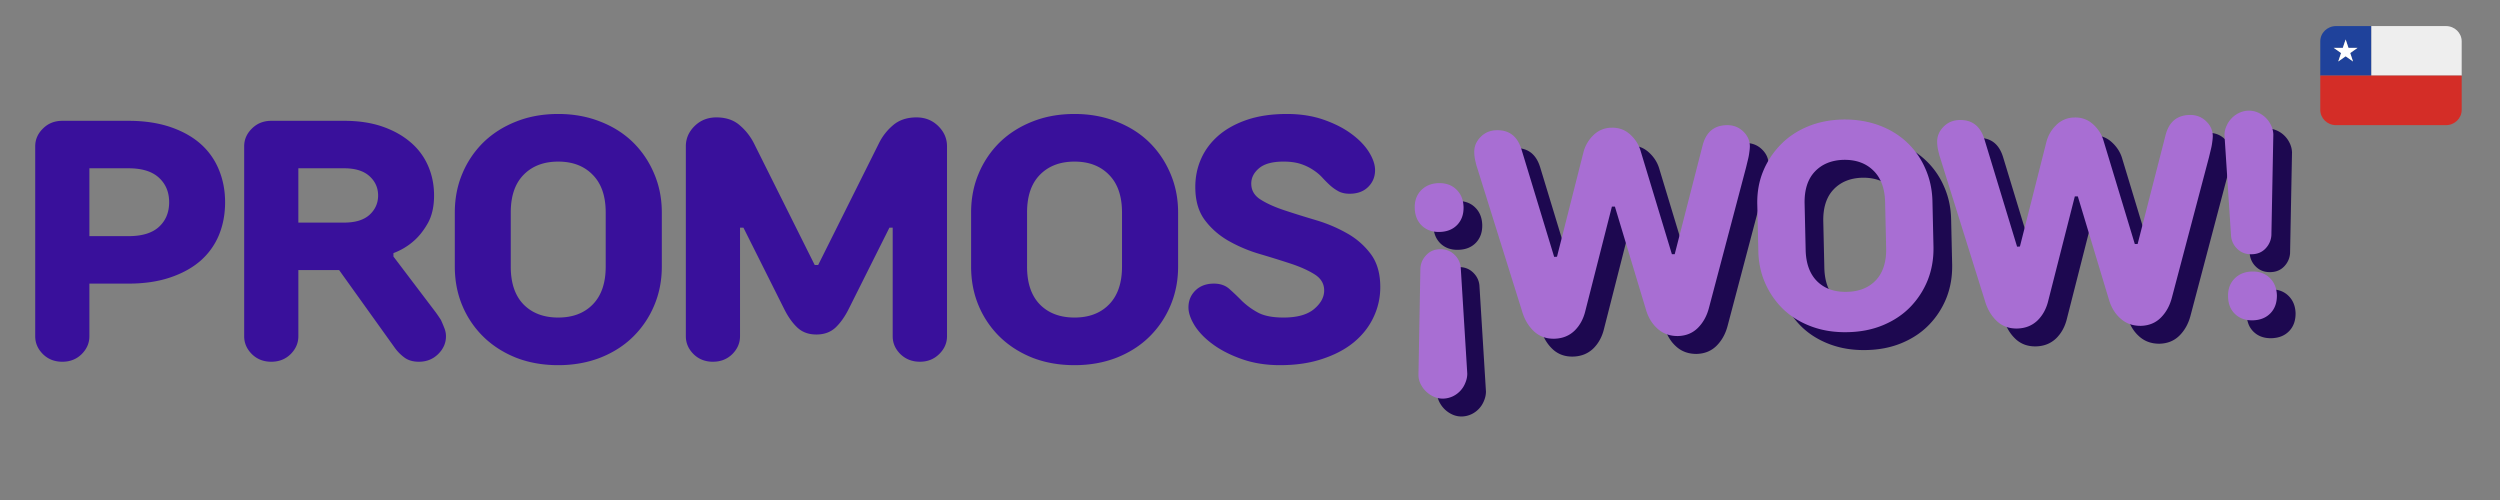
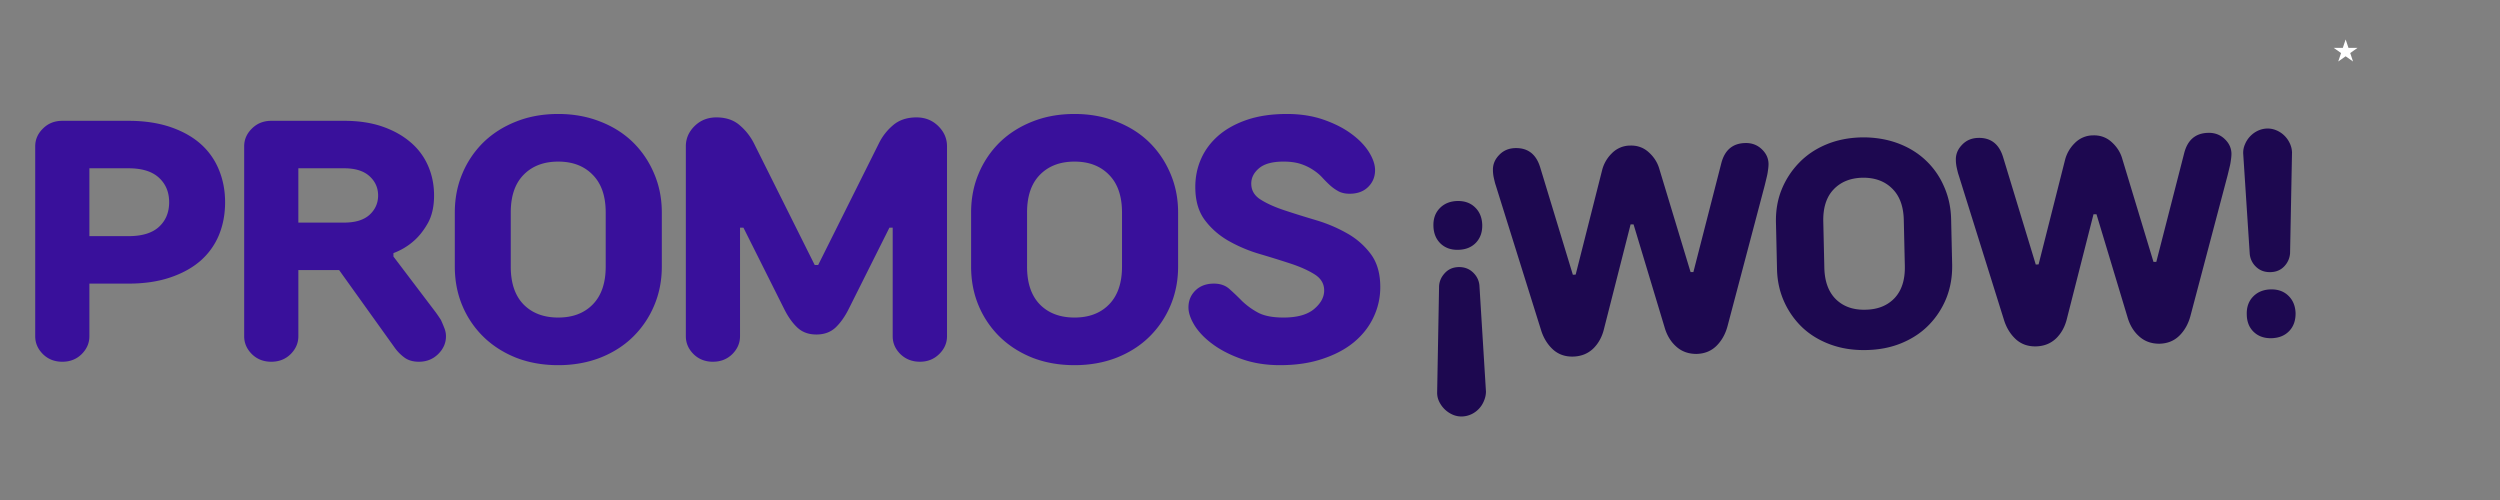
<svg xmlns="http://www.w3.org/2000/svg" width="350" viewBox="0 0 262.5 52.5" height="70" version="1.0">
  <rect x="0" y="0" width="262.5" height="52.5" fill="#808080" stroke="none" />
  <defs>
    <clipPath id="a">
      <path d="M243.625 2.738H249V8h-5.375Zm0 0" />
    </clipPath>
    <clipPath id="b">
      <path d="M248 2.738h10.484V8H248Zm0 0" />
    </clipPath>
    <clipPath id="c">
-       <path d="M243.625 7h14.86v6.14h-14.86Zm0 0" />
-     </clipPath>
+       </clipPath>
  </defs>
  <g clip-path="url(#a)">
-     <path fill="#1f429b" d="M248.992 2.738h-3.71c-.915 0-1.653.719-1.653 1.602v3.598h5.363Zm-1.922 3.719-.777-.547-.777.547.297-.887-.778-.547h.961l.297-.882.297.882h.957l-.774.547Zm0 0" />
-   </g>
+     </g>
  <g clip-path="url(#b)">
-     <path fill="#eee" d="M256.828 2.738h-7.836v5.2h9.485V4.34c0-.883-.739-1.602-1.649-1.602Zm0 0" />
-   </g>
+     </g>
  <g clip-path="url(#c)">
    <path fill="#d42d27" d="M243.629 7.938v3.601c0 .883.738 1.602 1.652 1.602h11.547c.91 0 1.649-.72 1.649-1.602V7.938Zm0 0" />
  </g>
  <path fill="#fff" d="m246.59 5.023-.297-.882-.297.882h-.96l.776.547-.296.887.777-.547.777.547-.297-.887.774-.547Zm0 0" />
  <path d="M6.542 37.983c-.812 0-1.492-.266-2.031-.797-.543-.54-.813-1.164-.813-1.875V15.358c0-.707.27-1.328.813-1.86.539-.539 1.219-.812 2.031-.812h6.953c1.633 0 3.086.215 4.36.64 1.27.43 2.332 1.016 3.187 1.766.852.75 1.5 1.656 1.938 2.719.437 1.055.656 2.195.656 3.422 0 1.262-.219 2.418-.656 3.469a7.309 7.309 0 0 1-1.938 2.687c-.855.742-1.918 1.324-3.187 1.75-1.274.43-2.727.64-4.36.64H9.386v5.532c0 .71-.273 1.336-.813 1.875-.542.531-1.218.797-2.03.797Zm6.953-13.188c1.414 0 2.477-.32 3.188-.968.719-.657 1.078-1.52 1.078-2.594 0-1.063-.36-1.922-1.078-2.578-.711-.657-1.774-.985-3.188-.985H9.386v7.125ZM28.483 37.983c-.812 0-1.492-.266-2.031-.797-.543-.54-.813-1.164-.813-1.875V15.358c0-.707.27-1.328.813-1.86.539-.539 1.219-.812 2.031-.812h7.656c1.52 0 2.864.203 4.032.61 1.164.406 2.148.96 2.953 1.656a6.74 6.74 0 0 1 1.828 2.468c.414.95.625 1.985.625 3.11 0 1.156-.219 2.125-.656 2.906-.438.773-.93 1.39-1.47 1.86a6.79 6.79 0 0 1-2.14 1.28v.36l4.453 5.875c.188.262.364.523.532.781.113.242.226.512.343.813.125.293.188.593.188.906 0 .71-.277 1.336-.828 1.875-.543.531-1.215.797-2.016.797-.617 0-1.121-.149-1.515-.438a4.698 4.698 0 0 1-.985-.984l-5.875-8.203h-4.281v6.953c0 .71-.274 1.336-.813 1.875-.543.531-1.218.797-2.03.797Zm7.656-14.61c1.164 0 2.051-.27 2.657-.812.601-.55.906-1.227.906-2.031 0-.813-.305-1.489-.906-2.032-.606-.55-1.493-.828-2.657-.828h-4.812v5.703ZM58.615 38.342c-1.618 0-3.09-.262-4.422-.781-1.325-.531-2.465-1.258-3.422-2.188a9.94 9.94 0 0 1-2.219-3.265c-.531-1.258-.797-2.63-.797-4.11v-5.687c0-1.477.266-2.844.797-4.094a9.966 9.966 0 0 1 2.219-3.281c.957-.926 2.097-1.649 3.422-2.172 1.332-.531 2.804-.797 4.422-.797 1.593 0 3.062.266 4.406.797 1.344.523 2.488 1.246 3.437 2.172.946.93 1.688 2.023 2.22 3.281.538 1.25.812 2.617.812 4.094v5.687c0 1.48-.274 2.852-.813 4.11a10 10 0 0 1-2.219 3.265c-.949.93-2.093 1.657-3.437 2.188-1.344.52-2.813.781-4.406.781Zm0-5c1.52 0 2.726-.457 3.625-1.375.906-.926 1.359-2.25 1.359-3.969v-5.687c0-1.719-.453-3.035-1.36-3.953-.898-.926-2.105-1.39-3.624-1.39-1.524 0-2.735.464-3.641 1.39-.899.918-1.344 2.234-1.344 3.953v5.687c0 1.72.445 3.043 1.344 3.97.906.917 2.117 1.374 3.64 1.374ZM74.858 37.983c-.812 0-1.492-.266-2.031-.797-.543-.54-.813-1.164-.813-1.875V15.358c0-.813.305-1.52.922-2.125.614-.602 1.375-.906 2.282-.906 1 0 1.812.273 2.437.812a6.122 6.122 0 0 1 1.484 1.86l6.407 12.828h.36l6.405-12.829a5.845 5.845 0 0 1 1.47-1.859c.632-.539 1.452-.812 2.452-.812.906 0 1.664.304 2.281.906.614.605.922 1.312.922 2.125V35.31c0 .71-.277 1.336-.828 1.875-.543.531-1.215.797-2.015.797-.813 0-1.497-.266-2.047-.797-.543-.54-.813-1.164-.813-1.875V23.905h-.344l-4.28 8.547c-.407.812-.872 1.464-1.391 1.953-.524.48-1.188.718-2 .718-.805 0-1.465-.238-1.985-.718-.523-.489-.984-1.141-1.39-1.953l-4.282-8.547h-.359V35.31c0 .71-.273 1.336-.813 1.875-.543.531-1.218.797-2.03.797ZM112.826 38.342c-1.618 0-3.09-.262-4.422-.781-1.324-.531-2.465-1.258-3.422-2.188a9.94 9.94 0 0 1-2.219-3.265c-.531-1.258-.797-2.63-.797-4.11v-5.687c0-1.477.266-2.844.797-4.094a9.966 9.966 0 0 1 2.219-3.281c.957-.926 2.098-1.649 3.422-2.172 1.332-.531 2.804-.797 4.422-.797 1.593 0 3.062.266 4.406.797 1.344.523 2.488 1.246 3.437 2.172.946.93 1.688 2.023 2.22 3.281.538 1.25.812 2.617.812 4.094v5.687c0 1.48-.274 2.852-.813 4.11a10 10 0 0 1-2.219 3.265c-.949.93-2.093 1.657-3.437 2.188-1.344.52-2.813.781-4.406.781Zm0-5c1.52 0 2.726-.457 3.625-1.375.906-.926 1.36-2.25 1.36-3.969v-5.687c0-1.719-.454-3.035-1.36-3.953-.899-.926-2.106-1.39-3.625-1.39-1.524 0-2.735.464-3.64 1.39-.9.918-1.345 2.234-1.345 3.953v5.687c0 1.72.446 3.043 1.344 3.97.906.917 2.117 1.374 3.64 1.374ZM134.413 38.342c-1.469 0-2.797-.21-3.984-.625-1.188-.414-2.2-.926-3.032-1.531-.835-.602-1.48-1.258-1.937-1.969-.45-.719-.672-1.363-.672-1.937 0-.707.242-1.301.734-1.782.489-.476 1.133-.718 1.938-.718.664 0 1.207.187 1.625.562.414.367.848.778 1.297 1.235a7.74 7.74 0 0 0 1.656 1.218c.656.367 1.566.547 2.734.547 1.426 0 2.493-.297 3.204-.89.707-.594 1.062-1.243 1.062-1.954 0-.707-.336-1.27-1-1.687-.656-.414-1.492-.79-2.5-1.125a114.374 114.374 0 0 0-3.266-1.016 15.292 15.292 0 0 1-3.265-1.375c-1-.57-1.836-1.3-2.5-2.187-.668-.895-1-2.051-1-3.469 0-1.07.207-2.07.625-3 .414-.926 1.031-1.738 1.844-2.437.82-.696 1.828-1.243 3.015-1.641 1.188-.395 2.567-.594 4.14-.594 1.415 0 2.692.2 3.829.594 1.144.398 2.117.89 2.922 1.484.812.594 1.43 1.235 1.86 1.922.425.688.64 1.32.64 1.89 0 .712-.246 1.305-.735 1.782-.48.469-1.125.703-1.937.703-.45 0-.836-.082-1.156-.25a4.485 4.485 0 0 1-.89-.625 13.28 13.28 0 0 1-.813-.812c-.274-.301-.594-.57-.97-.813a5.266 5.266 0 0 0-1.296-.625c-.5-.164-1.106-.25-1.813-.25-1.168 0-2.027.235-2.578.703-.543.461-.812.996-.812 1.61 0 .71.332 1.273 1 1.687.664.418 1.504.793 2.515 1.125 1.008.336 2.094.672 3.25 1.016 1.165.344 2.254.804 3.266 1.375a7.911 7.911 0 0 1 2.516 2.187c.664.887 1 2.043 1 3.469a7.269 7.269 0 0 1-.703 3.156c-.461.992-1.137 1.86-2.032 2.61-.886.742-1.984 1.328-3.297 1.765-1.304.446-2.796.672-4.484.672Zm0 0" fill="#39109b" />
  <path d="M153.51 43.73a2.304 2.304 0 0 1-.97-.187 2.855 2.855 0 0 1-.827-.547c-.243-.23-.438-.5-.594-.812a2.142 2.142 0 0 1-.219-.953l.203-11.188c.032-.52.235-.976.61-1.375.375-.406.859-.613 1.453-.625.601-.007 1.101.18 1.5.563.394.375.617.824.672 1.344l.687 11.156c0 .332-.07.656-.203.969a2.621 2.621 0 0 1-1.328 1.421c-.313.145-.64.223-.984.235Zm-.375-17.5c-.762.024-1.387-.194-1.875-.655-.481-.47-.731-1.082-.75-1.844-.024-.758.195-1.38.656-1.86.469-.488 1.082-.742 1.844-.765.769-.02 1.394.203 1.875.672.476.46.726 1.07.75 1.828.019.762-.2 1.387-.657 1.875-.46.48-1.074.73-1.843.75ZM165.18 37.441c-.843.02-1.554-.23-2.124-.75-.574-.53-.992-1.21-1.25-2.046l-4.547-14.532c-.086-.28-.172-.562-.266-.843a13.467 13.467 0 0 1-.172-.735 4.045 4.045 0 0 1-.062-.687c-.012-.594.207-1.117.656-1.578.446-.47 1.016-.707 1.703-.72 1.32-.03 2.192.653 2.61 2.048l3.422 11.25.296-.016 2.766-10.922a3.757 3.757 0 0 1 1.031-1.812 2.696 2.696 0 0 1 1.938-.813c.758-.02 1.41.219 1.953.719.55.5.922 1.094 1.11 1.781l3.265 10.781h.297l2.922-11.39c.351-1.406 1.191-2.125 2.515-2.156.688-.02 1.266.195 1.735.64.468.438.707.953.718 1.547 0 .211-.023.445-.062.703-.031.25-.078.496-.14.735l-.204.843-3.89 14.72c-.22.843-.606 1.542-1.157 2.093-.554.555-1.25.836-2.093.86-.844.007-1.559-.243-2.141-.766-.586-.52-.996-1.204-1.234-2.047l-3.25-10.782h-.313l-2.781 10.922c-.2.856-.578 1.559-1.14 2.11-.563.539-1.266.82-2.11.843ZM195.96 36.754c-1.366.031-2.616-.164-3.75-.578-1.136-.414-2.116-1.004-2.937-1.766a8.61 8.61 0 0 1-1.937-2.734c-.48-1.063-.73-2.219-.75-3.469l-.11-4.828c-.03-1.25.164-2.406.594-3.469a8.743 8.743 0 0 1 1.828-2.812c.782-.813 1.727-1.453 2.844-1.922 1.113-.469 2.352-.719 3.719-.75 1.351-.02 2.601.18 3.75.594 1.144.417 2.129 1.011 2.953 1.78a8.21 8.21 0 0 1 1.937 2.735c.477 1.055.735 2.203.766 3.453l.11 4.828c.019 1.25-.184 2.414-.61 3.485-.43 1.062-1.039 2-1.828 2.812-.781.805-1.734 1.438-2.86 1.907-1.124.468-2.367.71-3.718.734Zm-.093-4.234c1.29-.02 2.313-.426 3.063-1.22.75-.8 1.109-1.925 1.078-3.374l-.11-4.828c-.031-1.446-.445-2.551-1.234-3.313-.781-.77-1.82-1.144-3.11-1.125-1.28.031-2.296.45-3.046 1.25-.743.793-1.094 1.914-1.063 3.36l.11 4.828c.03 1.449.437 2.558 1.218 3.328.782.761 1.813 1.125 3.094 1.094ZM213.787 36.37c-.844.02-1.555-.23-2.125-.75-.574-.53-.992-1.21-1.25-2.046l-4.547-14.531c-.086-.282-.172-.563-.266-.844a13.467 13.467 0 0 1-.171-.735 4.045 4.045 0 0 1-.063-.687c-.012-.594.207-1.117.656-1.578.446-.469 1.016-.707 1.703-.719 1.32-.031 2.192.652 2.61 2.047l3.422 11.25.297-.016 2.765-10.922a3.757 3.757 0 0 1 1.031-1.812 2.696 2.696 0 0 1 1.938-.813c.758-.02 1.41.22 1.953.72.55.5.922 1.093 1.11 1.78l3.265 10.782h.297l2.922-11.391c.351-1.406 1.191-2.125 2.515-2.156.688-.02 1.266.195 1.735.64.469.438.707.954.719 1.547 0 .211-.024.446-.063.703-.031.25-.078.497-.14.735l-.204.844-3.89 14.718c-.219.844-.606 1.543-1.157 2.094-.554.555-1.25.836-2.093.86-.844.007-1.559-.243-2.14-.766-.587-.52-.997-1.203-1.235-2.047l-3.25-10.781h-.313l-2.781 10.922c-.2.855-.578 1.558-1.14 2.109-.563.539-1.266.82-2.11.844ZM238.52 35.511c-.762.02-1.387-.195-1.875-.656-.48-.457-.727-1.07-.734-1.844-.024-.758.195-1.379.656-1.86.469-.487 1.082-.741 1.844-.765.77-.02 1.394.203 1.875.672.476.461.726 1.07.75 1.828.007.774-.215 1.399-.672 1.875-.461.48-1.074.727-1.844.75Zm-.14-6.937c-.594.011-1.09-.172-1.485-.547a2.12 2.12 0 0 1-.672-1.36l-.687-10.546a2.2 2.2 0 0 1 .187-.97 2.731 2.731 0 0 1 1.344-1.421c.312-.145.633-.223.969-.234.343-.008.672.054.984.187.32.137.598.32.828.547.238.23.43.5.578.812.145.305.223.622.235.954l-.203 10.578a2.19 2.19 0 0 1-.61 1.39c-.375.399-.867.602-1.469.61Zm0 0" fill="#1d0850" />
-   <path d="M151.548 41.854a2.304 2.304 0 0 1-.968-.187 2.855 2.855 0 0 1-.829-.547c-.242-.23-.437-.5-.593-.813a2.142 2.142 0 0 1-.22-.953l.204-11.187c.031-.52.234-.977.61-1.375.374-.407.859-.614 1.453-.625.601-.008 1.101.18 1.5.562.394.375.617.824.671 1.344l.688 11.156c0 .332-.07.656-.203.969a2.621 2.621 0 0 1-1.328 1.422c-.313.144-.64.222-.985.234Zm-.375-17.5c-.761.024-1.386-.195-1.875-.656-.48-.469-.73-1.082-.75-1.844-.023-.758.196-1.379.657-1.86.468-.487 1.082-.741 1.843-.765.77-.02 1.395.203 1.875.672.477.461.727 1.07.75 1.828.02.762-.199 1.387-.656 1.875-.46.48-1.074.73-1.844.75ZM163.22 35.565c-.844.02-1.555-.23-2.125-.75-.575-.531-.993-1.211-1.25-2.047l-4.547-14.531c-.086-.282-.172-.563-.266-.844a13.467 13.467 0 0 1-.172-.734 4.045 4.045 0 0 1-.062-.688c-.012-.594.207-1.117.656-1.578.445-.469 1.016-.707 1.703-.719 1.32-.031 2.192.653 2.61 2.047l3.421 11.25.297-.016 2.766-10.921a3.757 3.757 0 0 1 1.031-1.813 2.696 2.696 0 0 1 1.938-.812c.757-.02 1.41.218 1.953.718.55.5.922 1.094 1.11 1.782l3.265 10.78h.297l2.922-11.39c.351-1.406 1.19-2.125 2.515-2.156.688-.02 1.266.195 1.735.64.468.438.707.954.718 1.547 0 .211-.023.446-.062.704-.031.25-.078.496-.14.734l-.204.844-3.89 14.718c-.22.844-.606 1.543-1.157 2.094-.555.555-1.25.836-2.094.86-.843.007-1.558-.243-2.14-.766-.586-.52-.996-1.203-1.235-2.047l-3.25-10.781h-.312l-2.781 10.922c-.2.855-.578 1.558-1.141 2.109-.562.54-1.266.82-2.11.844ZM194 34.877c-1.368.031-2.618-.164-3.75-.578-1.137-.414-2.118-1.004-2.938-1.766a8.61 8.61 0 0 1-1.937-2.734c-.48-1.062-.73-2.219-.75-3.469l-.11-4.828c-.031-1.25.164-2.406.594-3.469a8.743 8.743 0 0 1 1.828-2.812c.781-.813 1.727-1.453 2.844-1.922 1.113-.469 2.351-.719 3.719-.75 1.351-.02 2.601.18 3.75.594 1.144.418 2.128 1.012 2.953 1.781a8.21 8.21 0 0 1 1.937 2.734c.477 1.055.735 2.204.766 3.454l.11 4.828c.019 1.25-.184 2.414-.61 3.484-.43 1.063-1.04 2-1.828 2.813-.782.804-1.735 1.437-2.86 1.906-1.125.469-2.367.71-3.718.734Zm-.094-4.234c1.289-.02 2.312-.426 3.062-1.219.75-.8 1.11-1.926 1.078-3.375l-.109-4.828c-.031-1.445-.445-2.55-1.234-3.313-.782-.77-1.82-1.144-3.11-1.125-1.28.032-2.297.45-3.047 1.25-.742.793-1.093 1.915-1.062 3.36l.11 4.828c.03 1.45.437 2.559 1.218 3.328.781.762 1.813 1.125 3.094 1.094ZM211.826 34.494c-.844.02-1.555-.23-2.125-.75-.574-.531-.992-1.21-1.25-2.047l-4.547-14.531c-.086-.281-.172-.563-.266-.844a13.467 13.467 0 0 1-.172-.734 4.045 4.045 0 0 1-.062-.688c-.012-.593.207-1.117.656-1.578.445-.469 1.016-.707 1.703-.719 1.32-.03 2.192.653 2.61 2.047l3.422 11.25.296-.015 2.766-10.922a3.757 3.757 0 0 1 1.031-1.813 2.696 2.696 0 0 1 1.938-.812c.758-.02 1.41.219 1.953.719.55.5.922 1.093 1.11 1.78l3.265 10.782h.297l2.922-11.39c.351-1.407 1.191-2.126 2.515-2.157.688-.02 1.266.195 1.735.64.468.438.707.954.718 1.548 0 .21-.023.445-.062.703-.031.25-.078.496-.14.734l-.204.844-3.89 14.719c-.22.843-.606 1.543-1.157 2.093-.554.555-1.25.836-2.093.86-.844.008-1.56-.242-2.141-.766-.586-.52-.996-1.203-1.234-2.047l-3.25-10.781h-.313l-2.781 10.922c-.2.855-.578 1.558-1.14 2.11-.563.538-1.266.82-2.11.843ZM236.559 33.635c-.762.02-1.387-.196-1.875-.657-.48-.457-.727-1.07-.735-1.843-.023-.758.196-1.38.657-1.86.468-.488 1.082-.742 1.843-.765.77-.02 1.395.203 1.875.671.477.461.727 1.07.75 1.829.008.773-.214 1.398-.671 1.875-.461.48-1.075.726-1.844.75Zm-.14-6.938c-.595.012-1.09-.172-1.485-.547a2.12 2.12 0 0 1-.672-1.36l-.688-10.546a2.2 2.2 0 0 1 .188-.969 2.731 2.731 0 0 1 1.344-1.422c.312-.144.633-.222.968-.234.344-.008.672.055.985.187.32.137.597.32.828.547.238.23.43.5.578.813.145.304.223.62.234.953l-.203 10.578a2.19 2.19 0 0 1-.609 1.39c-.375.4-.867.602-1.469.61Zm0 0" fill="#a86ed3" />
</svg>